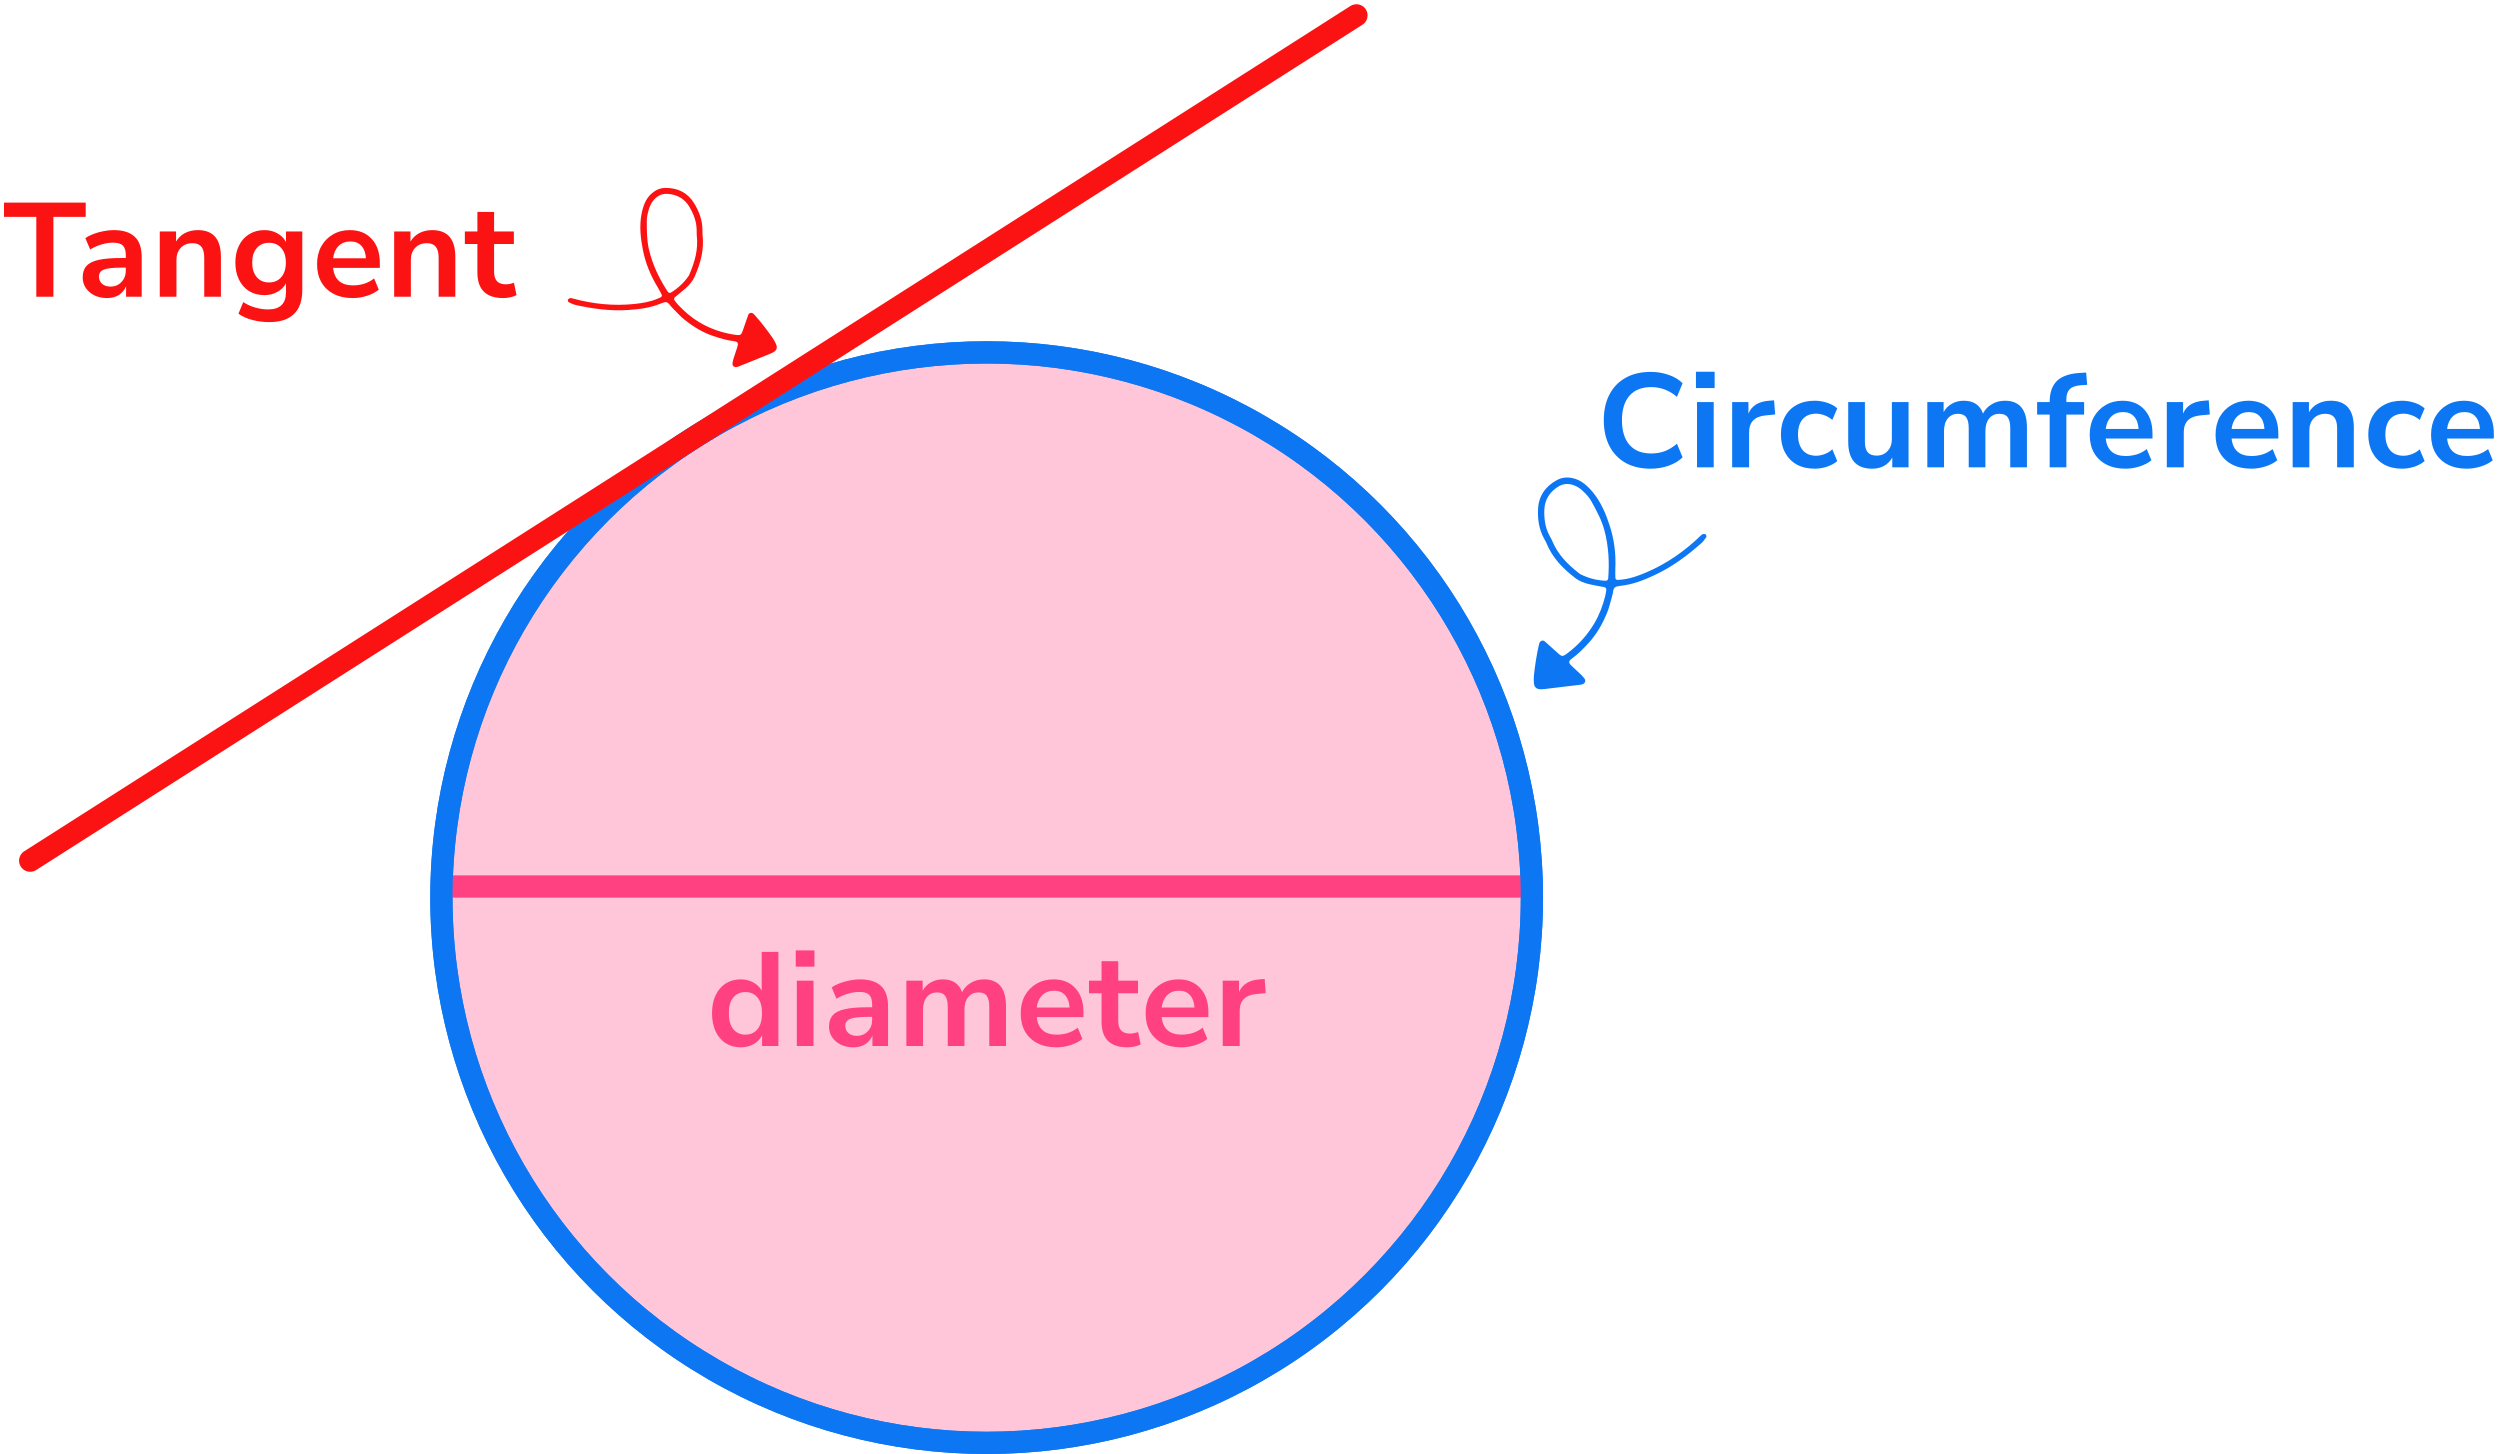
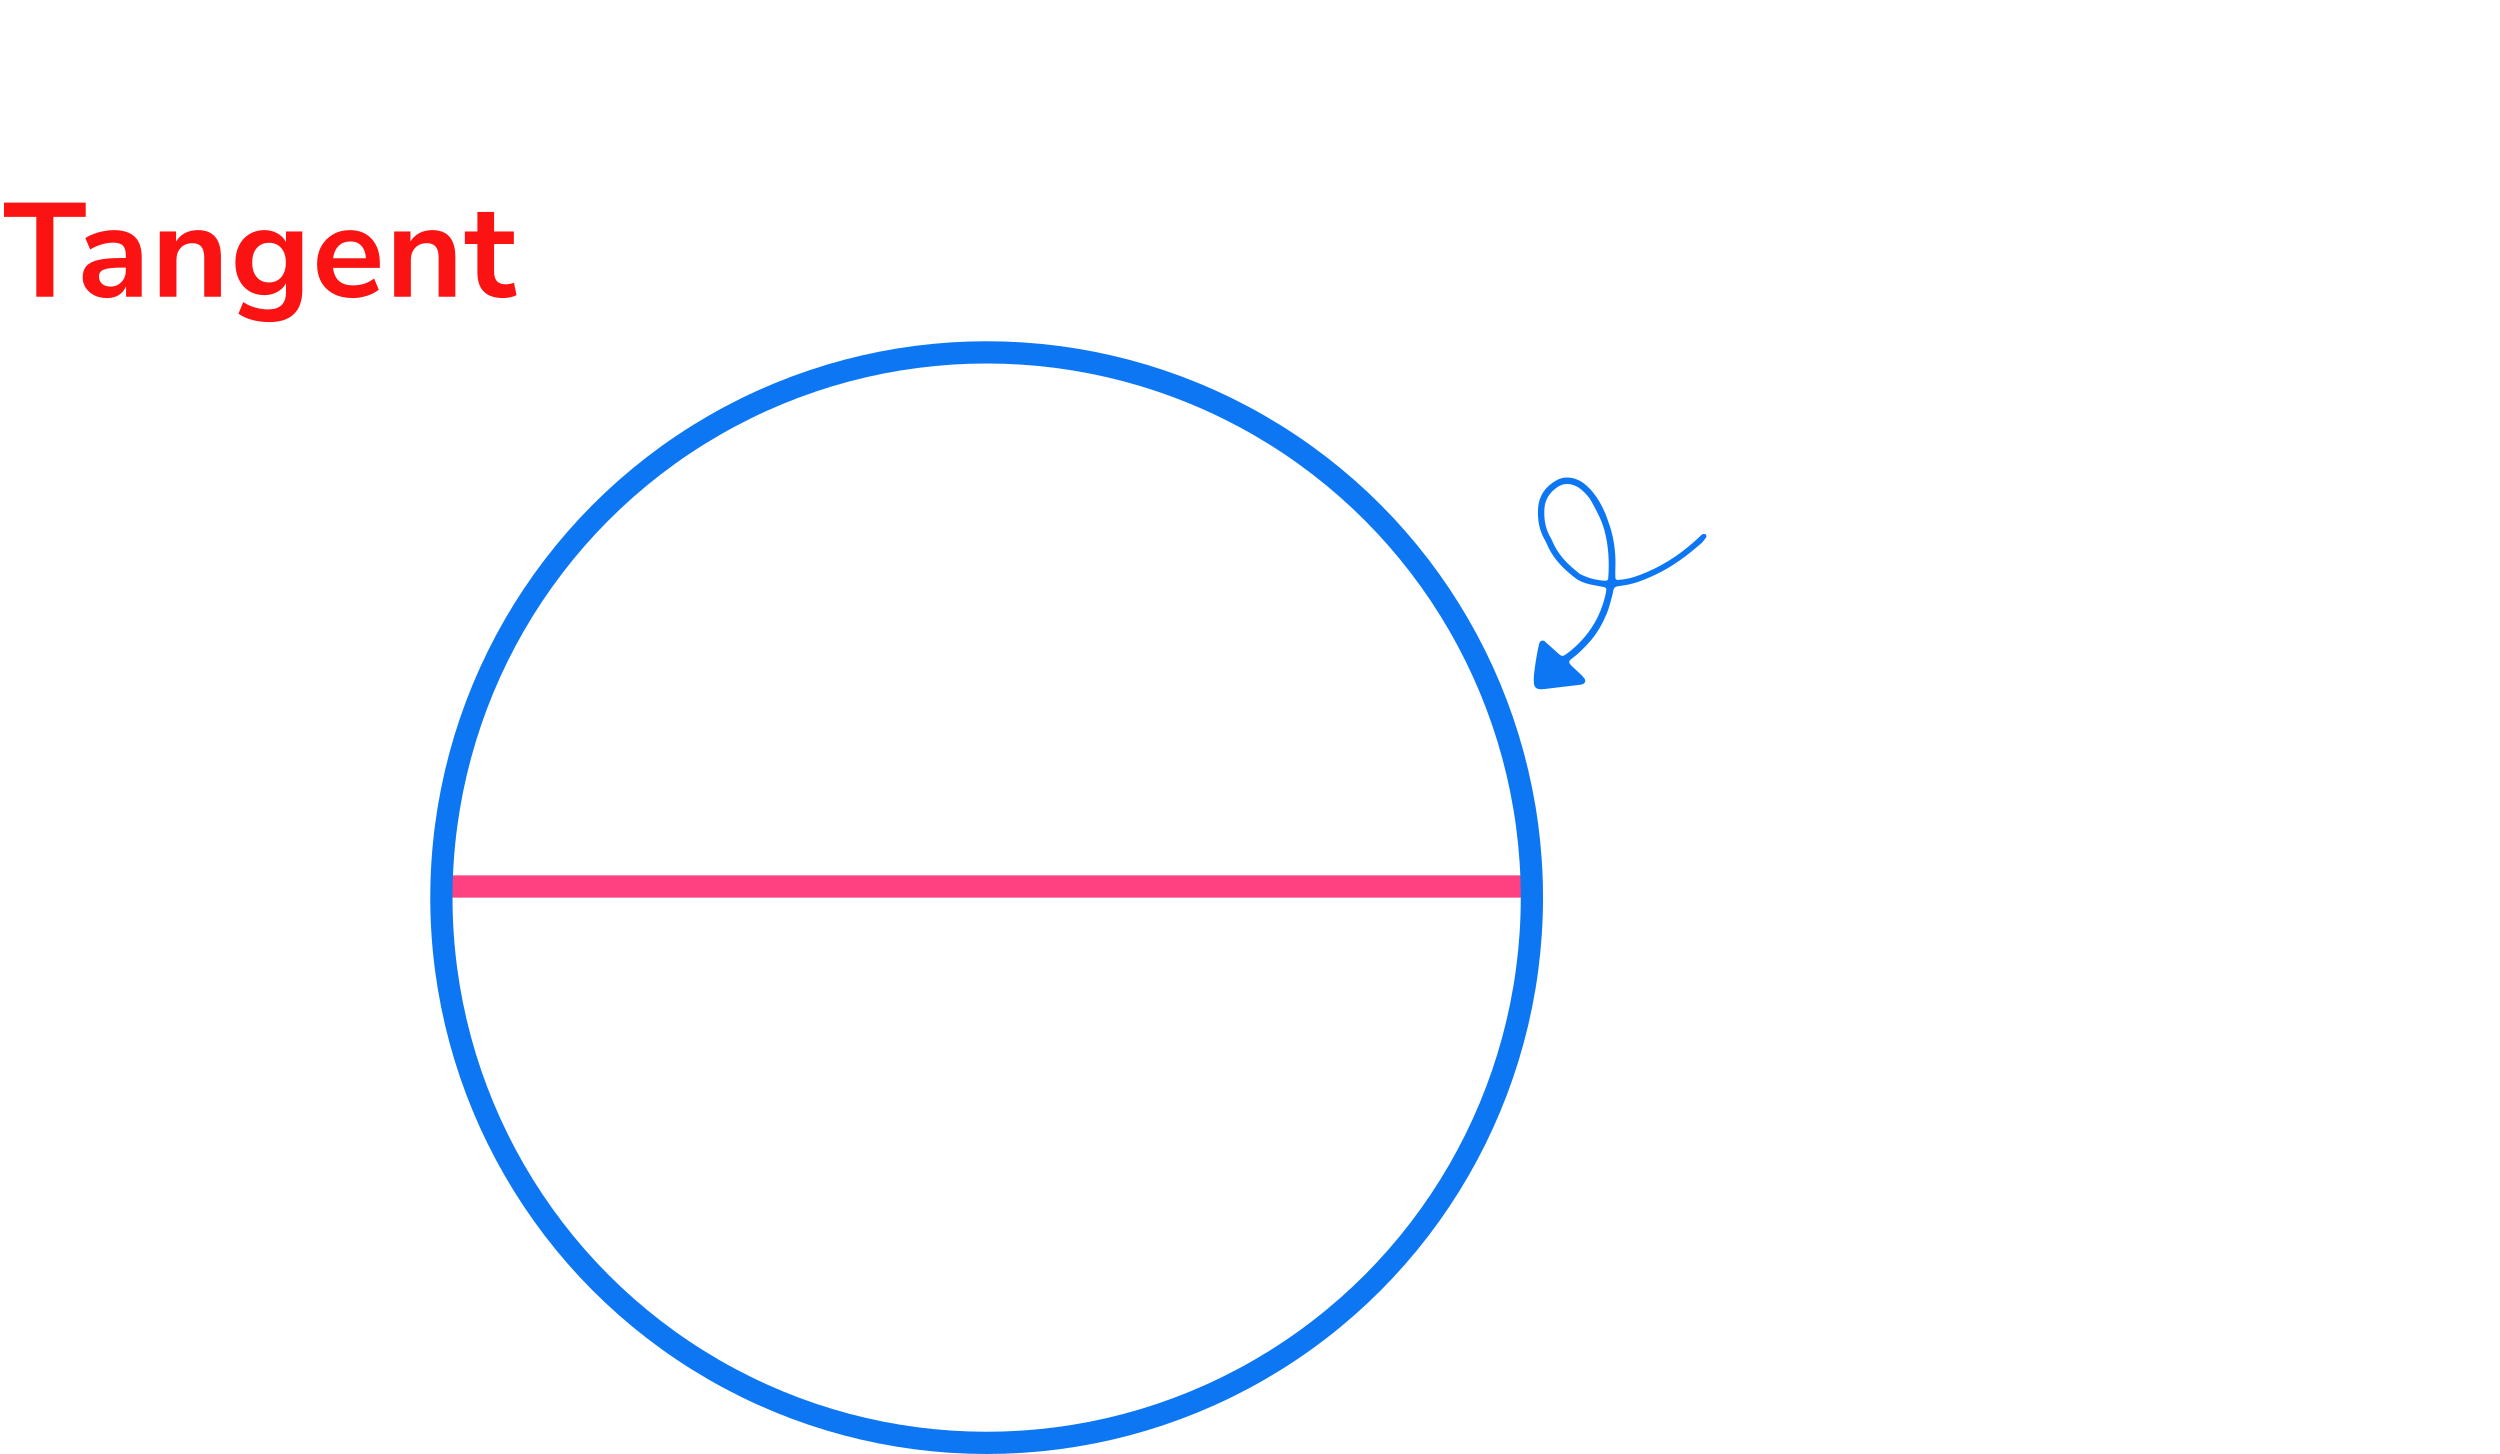
<svg xmlns="http://www.w3.org/2000/svg" width="337" height="196" viewBox="0 0 337 196" fill="none">
-   <circle cx="133" cy="121" r="73.5" fill="#FF4081" fill-opacity="0.3" stroke="#0D77F3" stroke-width="3" />
  <line x1="60" y1="119.5" x2="206" y2="119.5" stroke="#FF4081" stroke-width="3" />
-   <path d="M99.851 141.18C99.083 141.18 98.405 140.994 97.817 140.622C97.241 140.25 96.791 139.722 96.467 139.038C96.143 138.342 95.981 137.526 95.981 136.59C95.981 135.642 96.143 134.832 96.467 134.16C96.791 133.476 97.241 132.948 97.817 132.576C98.405 132.204 99.083 132.018 99.851 132.018C100.475 132.018 101.039 132.156 101.543 132.432C102.047 132.708 102.425 133.074 102.677 133.53V128.31H104.927V141H102.731V139.542C102.491 140.046 102.113 140.448 101.597 140.748C101.081 141.036 100.499 141.18 99.851 141.18ZM100.481 139.47C101.153 139.47 101.693 139.23 102.101 138.75C102.509 138.258 102.713 137.538 102.713 136.59C102.713 135.63 102.509 134.916 102.101 134.448C101.693 133.968 101.153 133.728 100.481 133.728C99.809 133.728 99.269 133.968 98.861 134.448C98.453 134.916 98.249 135.63 98.249 136.59C98.249 137.538 98.453 138.258 98.861 138.75C99.269 139.23 99.809 139.47 100.481 139.47ZM107.266 130.308V128.112H109.786V130.308H107.266ZM107.41 141V132.198H109.66V141H107.41ZM115.046 141.18C114.41 141.18 113.84 141.06 113.336 140.82C112.844 140.568 112.454 140.232 112.166 139.812C111.89 139.392 111.752 138.918 111.752 138.39C111.752 137.742 111.92 137.232 112.256 136.86C112.592 136.476 113.138 136.2 113.894 136.032C114.65 135.864 115.664 135.78 116.936 135.78H117.566V135.402C117.566 134.802 117.434 134.37 117.17 134.106C116.906 133.842 116.462 133.71 115.838 133.71C115.346 133.71 114.842 133.788 114.326 133.944C113.81 134.088 113.288 134.316 112.76 134.628L112.112 133.098C112.424 132.882 112.79 132.696 113.21 132.54C113.642 132.372 114.092 132.246 114.56 132.162C115.04 132.066 115.49 132.018 115.91 132.018C117.194 132.018 118.148 132.318 118.772 132.918C119.396 133.506 119.708 134.424 119.708 135.672V141H117.602V139.596C117.398 140.088 117.074 140.478 116.63 140.766C116.186 141.042 115.658 141.18 115.046 141.18ZM115.514 139.632C116.102 139.632 116.588 139.428 116.972 139.02C117.368 138.612 117.566 138.096 117.566 137.472V137.076H116.954C115.826 137.076 115.04 137.166 114.596 137.346C114.164 137.514 113.948 137.826 113.948 138.282C113.948 138.678 114.086 139.002 114.362 139.254C114.638 139.506 115.022 139.632 115.514 139.632ZM122.178 141V132.198H124.374V133.548C124.638 133.068 125.004 132.696 125.472 132.432C125.94 132.156 126.48 132.018 127.092 132.018C128.412 132.018 129.276 132.594 129.684 133.746C129.96 133.206 130.356 132.786 130.872 132.486C131.388 132.174 131.976 132.018 132.636 132.018C134.616 132.018 135.606 133.224 135.606 135.636V141H133.356V135.726C133.356 135.054 133.242 134.562 133.014 134.25C132.798 133.938 132.426 133.782 131.898 133.782C131.31 133.782 130.848 133.992 130.512 134.412C130.176 134.82 130.008 135.39 130.008 136.122V141H127.758V135.726C127.758 135.054 127.644 134.562 127.416 134.25C127.2 133.938 126.834 133.782 126.318 133.782C125.73 133.782 125.268 133.992 124.932 134.412C124.596 134.82 124.428 135.39 124.428 136.122V141H122.178ZM142.415 141.18C141.419 141.18 140.561 140.994 139.841 140.622C139.121 140.25 138.563 139.722 138.167 139.038C137.783 138.354 137.591 137.544 137.591 136.608C137.591 135.696 137.777 134.898 138.149 134.214C138.533 133.53 139.055 132.996 139.715 132.612C140.387 132.216 141.149 132.018 142.001 132.018C143.249 132.018 144.233 132.414 144.953 133.206C145.685 133.998 146.051 135.078 146.051 136.446V137.112H139.751C139.919 138.684 140.819 139.47 142.451 139.47C142.943 139.47 143.435 139.398 143.927 139.254C144.419 139.098 144.869 138.858 145.277 138.534L145.907 140.046C145.487 140.394 144.959 140.67 144.323 140.874C143.687 141.078 143.051 141.18 142.415 141.18ZM142.091 133.548C141.431 133.548 140.897 133.752 140.489 134.16C140.081 134.568 139.835 135.12 139.751 135.816H144.179C144.131 135.084 143.927 134.526 143.567 134.142C143.219 133.746 142.727 133.548 142.091 133.548ZM151.98 141.18C149.652 141.18 148.488 140.028 148.488 137.724V133.89H146.796V132.198H148.488V129.57H150.738V132.198H153.402V133.89H150.738V137.598C150.738 138.174 150.864 138.606 151.116 138.894C151.368 139.182 151.776 139.326 152.34 139.326C152.508 139.326 152.682 139.308 152.862 139.272C153.042 139.224 153.228 139.176 153.42 139.128L153.762 140.784C153.546 140.904 153.27 141 152.934 141.072C152.61 141.144 152.292 141.18 151.98 141.18ZM159.256 141.18C158.26 141.18 157.402 140.994 156.682 140.622C155.962 140.25 155.404 139.722 155.008 139.038C154.624 138.354 154.432 137.544 154.432 136.608C154.432 135.696 154.618 134.898 154.99 134.214C155.374 133.53 155.896 132.996 156.556 132.612C157.228 132.216 157.99 132.018 158.842 132.018C160.09 132.018 161.074 132.414 161.794 133.206C162.526 133.998 162.892 135.078 162.892 136.446V137.112H156.592C156.76 138.684 157.66 139.47 159.292 139.47C159.784 139.47 160.276 139.398 160.768 139.254C161.26 139.098 161.71 138.858 162.118 138.534L162.748 140.046C162.328 140.394 161.8 140.67 161.164 140.874C160.528 141.078 159.892 141.18 159.256 141.18ZM158.932 133.548C158.272 133.548 157.738 133.752 157.33 134.16C156.922 134.568 156.676 135.12 156.592 135.816H161.02C160.972 135.084 160.768 134.526 160.408 134.142C160.06 133.746 159.568 133.548 158.932 133.548ZM164.824 141V132.198H167.02V133.746C167.452 132.702 168.376 132.126 169.792 132.018L170.476 131.964L170.62 133.872L169.324 133.998C167.848 134.142 167.11 134.898 167.11 136.266V141H164.824Z" fill="#FF4081" />
  <circle cx="133" cy="121" r="73.5" stroke="#0D77F3" stroke-width="3" />
  <path d="M4.894 40V29.236H0.538V27.31H11.554V29.236H7.198V40H4.894ZM14.44 40.18C13.804 40.18 13.234 40.06 12.73 39.82C12.238 39.568 11.848 39.232 11.56 38.812C11.284 38.392 11.146 37.918 11.146 37.39C11.146 36.742 11.314 36.232 11.65 35.86C11.986 35.476 12.532 35.2 13.288 35.032C14.044 34.864 15.058 34.78 16.33 34.78H16.96V34.402C16.96 33.802 16.828 33.37 16.564 33.106C16.3 32.842 15.856 32.71 15.232 32.71C14.74 32.71 14.236 32.788 13.72 32.944C13.204 33.088 12.682 33.316 12.154 33.628L11.506 32.098C11.818 31.882 12.184 31.696 12.604 31.54C13.036 31.372 13.486 31.246 13.954 31.162C14.434 31.066 14.884 31.018 15.304 31.018C16.588 31.018 17.542 31.318 18.166 31.918C18.79 32.506 19.102 33.424 19.102 34.672V40H16.996V38.596C16.792 39.088 16.468 39.478 16.024 39.766C15.58 40.042 15.052 40.18 14.44 40.18ZM14.908 38.632C15.496 38.632 15.982 38.428 16.366 38.02C16.762 37.612 16.96 37.096 16.96 36.472V36.076H16.348C15.22 36.076 14.434 36.166 13.99 36.346C13.558 36.514 13.342 36.826 13.342 37.282C13.342 37.678 13.48 38.002 13.756 38.254C14.032 38.506 14.416 38.632 14.908 38.632ZM21.536 40V31.198H23.732V32.566C24.032 32.062 24.434 31.678 24.938 31.414C25.454 31.15 26.03 31.018 26.666 31.018C28.742 31.018 29.78 32.224 29.78 34.636V40H27.53V34.744C27.53 34.06 27.398 33.562 27.134 33.25C26.882 32.938 26.486 32.782 25.946 32.782C25.286 32.782 24.758 32.992 24.362 33.412C23.978 33.82 23.786 34.366 23.786 35.05V40H21.536ZM36.319 43.42C35.503 43.42 34.735 43.324 34.015 43.132C33.307 42.952 32.683 42.67 32.143 42.286L32.791 40.72C33.295 41.056 33.835 41.302 34.411 41.458C34.987 41.626 35.563 41.71 36.139 41.71C37.747 41.71 38.551 40.936 38.551 39.388V38.182C38.299 38.674 37.909 39.064 37.381 39.352C36.865 39.64 36.289 39.784 35.653 39.784C34.861 39.784 34.171 39.604 33.583 39.244C32.995 38.872 32.539 38.356 32.215 37.696C31.891 37.036 31.729 36.268 31.729 35.392C31.729 34.516 31.891 33.754 32.215 33.106C32.539 32.446 32.995 31.936 33.583 31.576C34.171 31.204 34.861 31.018 35.653 31.018C36.313 31.018 36.901 31.168 37.417 31.468C37.933 31.756 38.311 32.146 38.551 32.638V31.198H40.747V39.118C40.747 40.546 40.369 41.62 39.613 42.34C38.857 43.06 37.759 43.42 36.319 43.42ZM36.265 38.074C36.961 38.074 37.513 37.834 37.921 37.354C38.329 36.874 38.533 36.22 38.533 35.392C38.533 34.564 38.329 33.916 37.921 33.448C37.513 32.968 36.961 32.728 36.265 32.728C35.569 32.728 35.017 32.968 34.609 33.448C34.201 33.916 33.997 34.564 33.997 35.392C33.997 36.22 34.201 36.874 34.609 37.354C35.017 37.834 35.569 38.074 36.265 38.074ZM47.566 40.18C46.57 40.18 45.712 39.994 44.992 39.622C44.272 39.25 43.714 38.722 43.318 38.038C42.934 37.354 42.742 36.544 42.742 35.608C42.742 34.696 42.928 33.898 43.3 33.214C43.684 32.53 44.206 31.996 44.866 31.612C45.538 31.216 46.3 31.018 47.152 31.018C48.4 31.018 49.384 31.414 50.104 32.206C50.836 32.998 51.202 34.078 51.202 35.446V36.112H44.902C45.07 37.684 45.97 38.47 47.602 38.47C48.094 38.47 48.586 38.398 49.078 38.254C49.57 38.098 50.02 37.858 50.428 37.534L51.058 39.046C50.638 39.394 50.11 39.67 49.474 39.874C48.838 40.078 48.202 40.18 47.566 40.18ZM47.242 32.548C46.582 32.548 46.048 32.752 45.64 33.16C45.232 33.568 44.986 34.12 44.902 34.816H49.33C49.282 34.084 49.078 33.526 48.718 33.142C48.37 32.746 47.878 32.548 47.242 32.548ZM53.134 40V31.198H55.33V32.566C55.63 32.062 56.032 31.678 56.536 31.414C57.052 31.15 57.628 31.018 58.264 31.018C60.34 31.018 61.378 32.224 61.378 34.636V40H59.128V34.744C59.128 34.06 58.996 33.562 58.732 33.25C58.48 32.938 58.084 32.782 57.544 32.782C56.884 32.782 56.356 32.992 55.96 33.412C55.576 33.82 55.384 34.366 55.384 35.05V40H53.134ZM67.845 40.18C65.517 40.18 64.353 39.028 64.353 36.724V32.89H62.661V31.198H64.353V28.57H66.603V31.198H69.267V32.89H66.603V36.598C66.603 37.174 66.729 37.606 66.981 37.894C67.233 38.182 67.641 38.326 68.205 38.326C68.373 38.326 68.547 38.308 68.727 38.272C68.907 38.224 69.093 38.176 69.285 38.128L69.627 39.784C69.411 39.904 69.135 40 68.799 40.072C68.475 40.144 68.157 40.18 67.845 40.18Z" fill="#FB1313" />
-   <line x1="182.846" y1="2.071" x2="4.071" y2="116.016" stroke="#FB1313" stroke-width="3" stroke-linecap="round" />
-   <path d="M222.51 63.18C221.19 63.18 220.056 62.916 219.108 62.388C218.172 61.848 217.452 61.092 216.948 60.12C216.444 59.136 216.192 57.978 216.192 56.646C216.192 55.314 216.444 54.162 216.948 53.19C217.452 52.218 218.172 51.468 219.108 50.94C220.056 50.4 221.19 50.13 222.51 50.13C223.362 50.13 224.166 50.262 224.922 50.526C225.69 50.79 226.32 51.168 226.812 51.66L226.056 53.496C225.516 53.04 224.964 52.71 224.4 52.506C223.836 52.29 223.23 52.182 222.582 52.182C221.298 52.182 220.32 52.572 219.648 53.352C218.976 54.12 218.64 55.218 218.64 56.646C218.64 58.074 218.976 59.178 219.648 59.958C220.32 60.738 221.298 61.128 222.582 61.128C223.23 61.128 223.836 61.026 224.4 60.822C224.964 60.606 225.516 60.27 226.056 59.814L226.812 61.65C226.32 62.13 225.69 62.508 224.922 62.784C224.166 63.048 223.362 63.18 222.51 63.18ZM228.613 52.308V50.112H231.133V52.308H228.613ZM228.757 63V54.198H231.007V63H228.757ZM233.495 63V54.198H235.691V55.746C236.123 54.702 237.047 54.126 238.463 54.018L239.147 53.964L239.291 55.872L237.995 55.998C236.519 56.142 235.781 56.898 235.781 58.266V63H233.495ZM244.621 63.18C243.697 63.18 242.893 62.994 242.209 62.622C241.525 62.238 240.997 61.698 240.625 61.002C240.253 60.306 240.067 59.49 240.067 58.554C240.067 57.618 240.253 56.814 240.625 56.142C240.997 55.458 241.525 54.936 242.209 54.576C242.893 54.204 243.697 54.018 244.621 54.018C245.185 54.018 245.743 54.108 246.295 54.288C246.847 54.468 247.303 54.72 247.663 55.044L246.997 56.61C246.685 56.334 246.331 56.124 245.935 55.98C245.551 55.836 245.179 55.764 244.819 55.764C244.039 55.764 243.433 56.01 243.001 56.502C242.581 56.982 242.371 57.672 242.371 58.572C242.371 59.46 242.581 60.162 243.001 60.678C243.433 61.182 244.039 61.434 244.819 61.434C245.167 61.434 245.539 61.362 245.935 61.218C246.331 61.074 246.685 60.858 246.997 60.57L247.663 62.154C247.303 62.466 246.841 62.718 246.277 62.91C245.725 63.09 245.173 63.18 244.621 63.18ZM252.379 63.18C250.219 63.18 249.139 61.968 249.139 59.544V54.198H251.389V59.58C251.389 60.204 251.515 60.666 251.767 60.966C252.019 61.266 252.421 61.416 252.973 61.416C253.573 61.416 254.065 61.212 254.449 60.804C254.833 60.384 255.025 59.832 255.025 59.148V54.198H257.275V63H255.079V61.686C254.491 62.682 253.591 63.18 252.379 63.18ZM259.803 63V54.198H261.999V55.548C262.263 55.068 262.629 54.696 263.097 54.432C263.565 54.156 264.105 54.018 264.717 54.018C266.037 54.018 266.901 54.594 267.309 55.746C267.585 55.206 267.981 54.786 268.497 54.486C269.013 54.174 269.601 54.018 270.261 54.018C272.241 54.018 273.231 55.224 273.231 57.636V63H270.981V57.726C270.981 57.054 270.867 56.562 270.639 56.25C270.423 55.938 270.051 55.782 269.523 55.782C268.935 55.782 268.473 55.992 268.137 56.412C267.801 56.82 267.633 57.39 267.633 58.122V63H265.383V57.726C265.383 57.054 265.269 56.562 265.041 56.25C264.825 55.938 264.459 55.782 263.943 55.782C263.355 55.782 262.893 55.992 262.557 56.412C262.221 56.82 262.053 57.39 262.053 58.122V63H259.803ZM276.296 63V55.89H274.604V54.198H276.296V54.18C276.296 52.932 276.62 51.99 277.268 51.354C277.928 50.718 278.948 50.358 280.328 50.274L281.21 50.22L281.354 51.876L280.526 51.93C279.806 51.978 279.296 52.158 278.996 52.47C278.696 52.77 278.546 53.22 278.546 53.82V54.198H280.94V55.89H278.546V63H276.296ZM286.518 63.18C285.522 63.18 284.664 62.994 283.944 62.622C283.224 62.25 282.666 61.722 282.27 61.038C281.886 60.354 281.694 59.544 281.694 58.608C281.694 57.696 281.88 56.898 282.252 56.214C282.636 55.53 283.158 54.996 283.818 54.612C284.49 54.216 285.252 54.018 286.104 54.018C287.352 54.018 288.336 54.414 289.056 55.206C289.788 55.998 290.154 57.078 290.154 58.446V59.112H283.854C284.022 60.684 284.922 61.47 286.554 61.47C287.046 61.47 287.538 61.398 288.03 61.254C288.522 61.098 288.972 60.858 289.38 60.534L290.01 62.046C289.59 62.394 289.062 62.67 288.426 62.874C287.79 63.078 287.154 63.18 286.518 63.18ZM286.194 55.548C285.534 55.548 285 55.752 284.592 56.16C284.184 56.568 283.938 57.12 283.854 57.816H288.282C288.234 57.084 288.03 56.526 287.67 56.142C287.322 55.746 286.83 55.548 286.194 55.548ZM292.086 63V54.198H294.282V55.746C294.714 54.702 295.638 54.126 297.054 54.018L297.738 53.964L297.882 55.872L296.586 55.998C295.11 56.142 294.372 56.898 294.372 58.266V63H292.086ZM303.482 63.18C302.486 63.18 301.628 62.994 300.908 62.622C300.188 62.25 299.63 61.722 299.234 61.038C298.85 60.354 298.658 59.544 298.658 58.608C298.658 57.696 298.844 56.898 299.216 56.214C299.6 55.53 300.122 54.996 300.782 54.612C301.454 54.216 302.216 54.018 303.068 54.018C304.316 54.018 305.3 54.414 306.02 55.206C306.752 55.998 307.118 57.078 307.118 58.446V59.112H300.818C300.986 60.684 301.886 61.47 303.518 61.47C304.01 61.47 304.502 61.398 304.994 61.254C305.486 61.098 305.936 60.858 306.344 60.534L306.974 62.046C306.554 62.394 306.026 62.67 305.39 62.874C304.754 63.078 304.118 63.18 303.482 63.18ZM303.158 55.548C302.498 55.548 301.964 55.752 301.556 56.16C301.148 56.568 300.902 57.12 300.818 57.816H305.246C305.198 57.084 304.994 56.526 304.634 56.142C304.286 55.746 303.794 55.548 303.158 55.548ZM309.05 63V54.198H311.246V55.566C311.546 55.062 311.948 54.678 312.452 54.414C312.968 54.15 313.544 54.018 314.18 54.018C316.256 54.018 317.294 55.224 317.294 57.636V63H315.044V57.744C315.044 57.06 314.912 56.562 314.648 56.25C314.396 55.938 314 55.782 313.46 55.782C312.8 55.782 312.272 55.992 311.876 56.412C311.492 56.82 311.3 57.366 311.3 58.05V63H309.05ZM323.798 63.18C322.874 63.18 322.07 62.994 321.386 62.622C320.702 62.238 320.174 61.698 319.802 61.002C319.43 60.306 319.244 59.49 319.244 58.554C319.244 57.618 319.43 56.814 319.802 56.142C320.174 55.458 320.702 54.936 321.386 54.576C322.07 54.204 322.874 54.018 323.798 54.018C324.362 54.018 324.92 54.108 325.472 54.288C326.024 54.468 326.48 54.72 326.84 55.044L326.174 56.61C325.862 56.334 325.508 56.124 325.112 55.98C324.728 55.836 324.356 55.764 323.996 55.764C323.216 55.764 322.61 56.01 322.178 56.502C321.758 56.982 321.548 57.672 321.548 58.572C321.548 59.46 321.758 60.162 322.178 60.678C322.61 61.182 323.216 61.434 323.996 61.434C324.344 61.434 324.716 61.362 325.112 61.218C325.508 61.074 325.862 60.858 326.174 60.57L326.84 62.154C326.48 62.466 326.018 62.718 325.454 62.91C324.902 63.09 324.35 63.18 323.798 63.18ZM332.532 63.18C331.536 63.18 330.678 62.994 329.958 62.622C329.238 62.25 328.68 61.722 328.284 61.038C327.9 60.354 327.708 59.544 327.708 58.608C327.708 57.696 327.894 56.898 328.266 56.214C328.65 55.53 329.172 54.996 329.832 54.612C330.504 54.216 331.266 54.018 332.118 54.018C333.366 54.018 334.35 54.414 335.07 55.206C335.802 55.998 336.168 57.078 336.168 58.446V59.112H329.868C330.036 60.684 330.936 61.47 332.568 61.47C333.06 61.47 333.552 61.398 334.044 61.254C334.536 61.098 334.986 60.858 335.394 60.534L336.024 62.046C335.604 62.394 335.076 62.67 334.44 62.874C333.804 63.078 333.168 63.18 332.532 63.18ZM332.208 55.548C331.548 55.548 331.014 55.752 330.606 56.16C330.198 56.568 329.952 57.12 329.868 57.816H334.296C334.248 57.084 334.044 56.526 333.684 56.142C333.336 55.746 332.844 55.548 332.208 55.548Z" fill="#0D77F3" />
-   <path fill-rule="evenodd" clip-rule="evenodd" d="M93.919 31.661C93.918 31.598 93.915 31.29 93.91 30.982C93.889 29.83 93.478 28.792 92.897 27.831C92.258 26.773 91.268 26.23 90.033 26.135C89.288 26.078 88.682 26.348 88.182 26.894C87.862 27.243 87.653 27.653 87.509 28.093C87.328 28.643 87.189 29.208 87.189 29.79C87.188 31.137 87.191 32.482 87.52 33.806C88.019 35.811 88.904 37.634 90.033 39.35C90.114 39.474 90.312 39.517 90.444 39.437C91.375 38.868 92.164 38.145 92.79 37.249C92.856 37.156 92.908 37.05 92.953 36.944C93.626 35.332 94.158 33.692 93.919 31.661ZM94.696 31.546C94.959 33.691 94.415 35.488 93.66 37.244C93.379 37.896 92.924 38.42 92.398 38.882C91.935 39.289 91.451 39.672 90.977 40.067C90.857 40.167 90.829 40.354 90.926 40.481C91.09 40.696 91.249 40.916 91.433 41.112C92.28 42.018 93.218 42.819 94.286 43.453C95.833 44.372 97.508 44.928 99.29 45.157C99.768 45.218 99.926 45.125 100.082 44.691C100.305 44.074 100.514 43.453 100.729 42.834C100.779 42.688 100.823 42.539 100.885 42.399C100.999 42.145 101.358 42.097 101.573 42.301C101.628 42.354 101.684 42.407 101.735 42.465C102.579 43.421 103.361 44.426 104.093 45.469C104.291 45.751 104.457 46.061 104.604 46.374C104.839 46.872 104.688 47.255 104.18 47.519C104.043 47.59 103.901 47.652 103.758 47.71C102.364 48.275 100.969 48.838 99.574 49.4C99.503 49.428 99.427 49.446 99.353 49.466C99.01 49.561 98.698 49.328 98.739 48.992C98.766 48.764 98.817 48.536 98.885 48.317C99.046 47.802 99.23 47.294 99.391 46.779C99.559 46.24 99.454 46.052 98.919 45.989C97.954 45.876 97.038 45.588 96.121 45.283C94.707 44.812 93.462 44.042 92.31 43.129C91.68 42.629 91.146 42.006 90.575 41.432C90.439 41.296 90.322 41.141 90.203 40.989C90.014 40.748 89.778 40.668 89.487 40.764C89.341 40.813 89.195 40.863 89.053 40.922C87.643 41.51 86.157 41.691 84.648 41.79C82.235 41.949 79.874 41.618 77.532 41.096C77.237 41.031 76.962 40.874 76.683 40.746C76.555 40.688 76.493 40.435 76.586 40.343C76.663 40.268 76.771 40.199 76.875 40.183C76.982 40.166 77.102 40.206 77.213 40.236C79.919 40.972 82.665 41.266 85.464 40.98C86.58 40.865 87.682 40.688 88.719 40.23C88.825 40.184 88.931 40.14 89.035 40.09C89.199 40.013 89.27 39.861 89.195 39.716C89.017 39.374 88.844 39.029 88.644 38.7C87.69 37.136 87.007 35.459 86.657 33.666C86.354 32.112 86.179 30.54 86.458 28.953C86.552 28.418 86.693 27.9 86.902 27.4C87.129 26.856 87.467 26.391 87.92 26.013C88.44 25.577 89.037 25.332 89.722 25.329C91.399 25.322 92.734 26.002 93.596 27.44C94.233 28.502 94.675 29.66 94.688 30.934C94.691 31.204 94.695 31.474 94.696 31.546Z" fill="#FB1313" />
  <path fill-rule="evenodd" clip-rule="evenodd" d="M209.193 72.803C209.161 72.743 209.005 72.454 208.852 72.163C208.279 71.075 208.13 69.892 208.178 68.695C208.232 67.376 208.879 66.358 209.985 65.635C210.653 65.198 211.358 65.139 212.106 65.392C212.585 65.554 212.992 65.83 213.353 66.168C213.805 66.589 214.226 67.046 214.526 67.59C215.219 68.85 215.909 70.109 216.282 71.516C216.847 73.648 216.957 75.81 216.784 77.996C216.772 78.153 216.609 78.295 216.444 78.287C215.281 78.235 214.171 77.964 213.124 77.449C213.014 77.395 212.911 77.323 212.815 77.247C211.355 76.086 210.014 74.825 209.193 72.803ZM208.407 73.094C209.264 75.236 210.697 76.637 212.307 77.891C212.905 78.357 213.6 78.612 214.33 78.774C214.972 78.916 215.623 79.026 216.269 79.151C216.433 79.183 216.555 79.344 216.53 79.513C216.487 79.798 216.451 80.085 216.38 80.364C216.054 81.647 215.588 82.879 214.916 84.022C213.942 85.677 212.661 87.058 211.112 88.189C210.696 88.493 210.501 88.486 210.131 88.161C209.606 87.699 209.091 87.225 208.571 86.756C208.449 86.646 208.331 86.529 208.201 86.43C207.964 86.251 207.604 86.391 207.508 86.692C207.482 86.77 207.457 86.849 207.44 86.93C207.143 88.258 206.928 89.6 206.78 90.952C206.74 91.319 206.745 91.693 206.768 92.062C206.804 92.649 207.143 92.929 207.753 92.915C207.918 92.911 208.083 92.895 208.246 92.876C209.841 92.687 211.435 92.496 213.029 92.304C213.111 92.294 213.19 92.271 213.271 92.252C213.639 92.165 213.812 91.786 213.601 91.493C213.457 91.294 213.293 91.107 213.116 90.937C212.701 90.537 212.267 90.158 211.852 89.758C211.417 89.341 211.419 89.111 211.887 88.777C212.732 88.175 213.44 87.434 214.141 86.677C215.221 85.509 215.989 84.148 216.597 82.701C216.93 81.909 217.108 81.052 217.347 80.222C217.405 80.025 217.434 79.819 217.467 79.616C217.52 79.294 217.699 79.097 218.021 79.037C218.183 79.007 218.345 78.979 218.509 78.961C220.13 78.786 221.612 78.191 223.075 77.507C225.414 76.415 227.452 74.89 229.374 73.197C229.616 72.984 229.793 72.695 229.988 72.433C230.078 72.312 230.006 72.044 229.872 72.006C229.761 71.975 229.624 71.966 229.519 72.004C229.41 72.043 229.318 72.143 229.23 72.228C227.077 74.309 224.66 75.997 221.895 77.169C220.792 77.636 219.67 78.037 218.465 78.143C218.342 78.154 218.22 78.167 218.097 78.174C217.904 78.186 217.759 78.081 217.755 77.906C217.745 77.495 217.73 77.083 217.748 76.673C217.835 74.719 217.612 72.799 217.016 70.942C216.5 69.333 215.855 67.772 214.778 66.431C214.415 65.979 214.016 65.567 213.563 65.206C213.072 64.815 212.516 64.554 211.898 64.433C211.187 64.293 210.502 64.371 209.861 64.721C208.288 65.577 207.389 66.9 207.323 68.688C207.273 70.01 207.456 71.32 208.099 72.518C208.235 72.772 208.37 73.027 208.407 73.094Z" fill="#0D77F3" />
</svg>